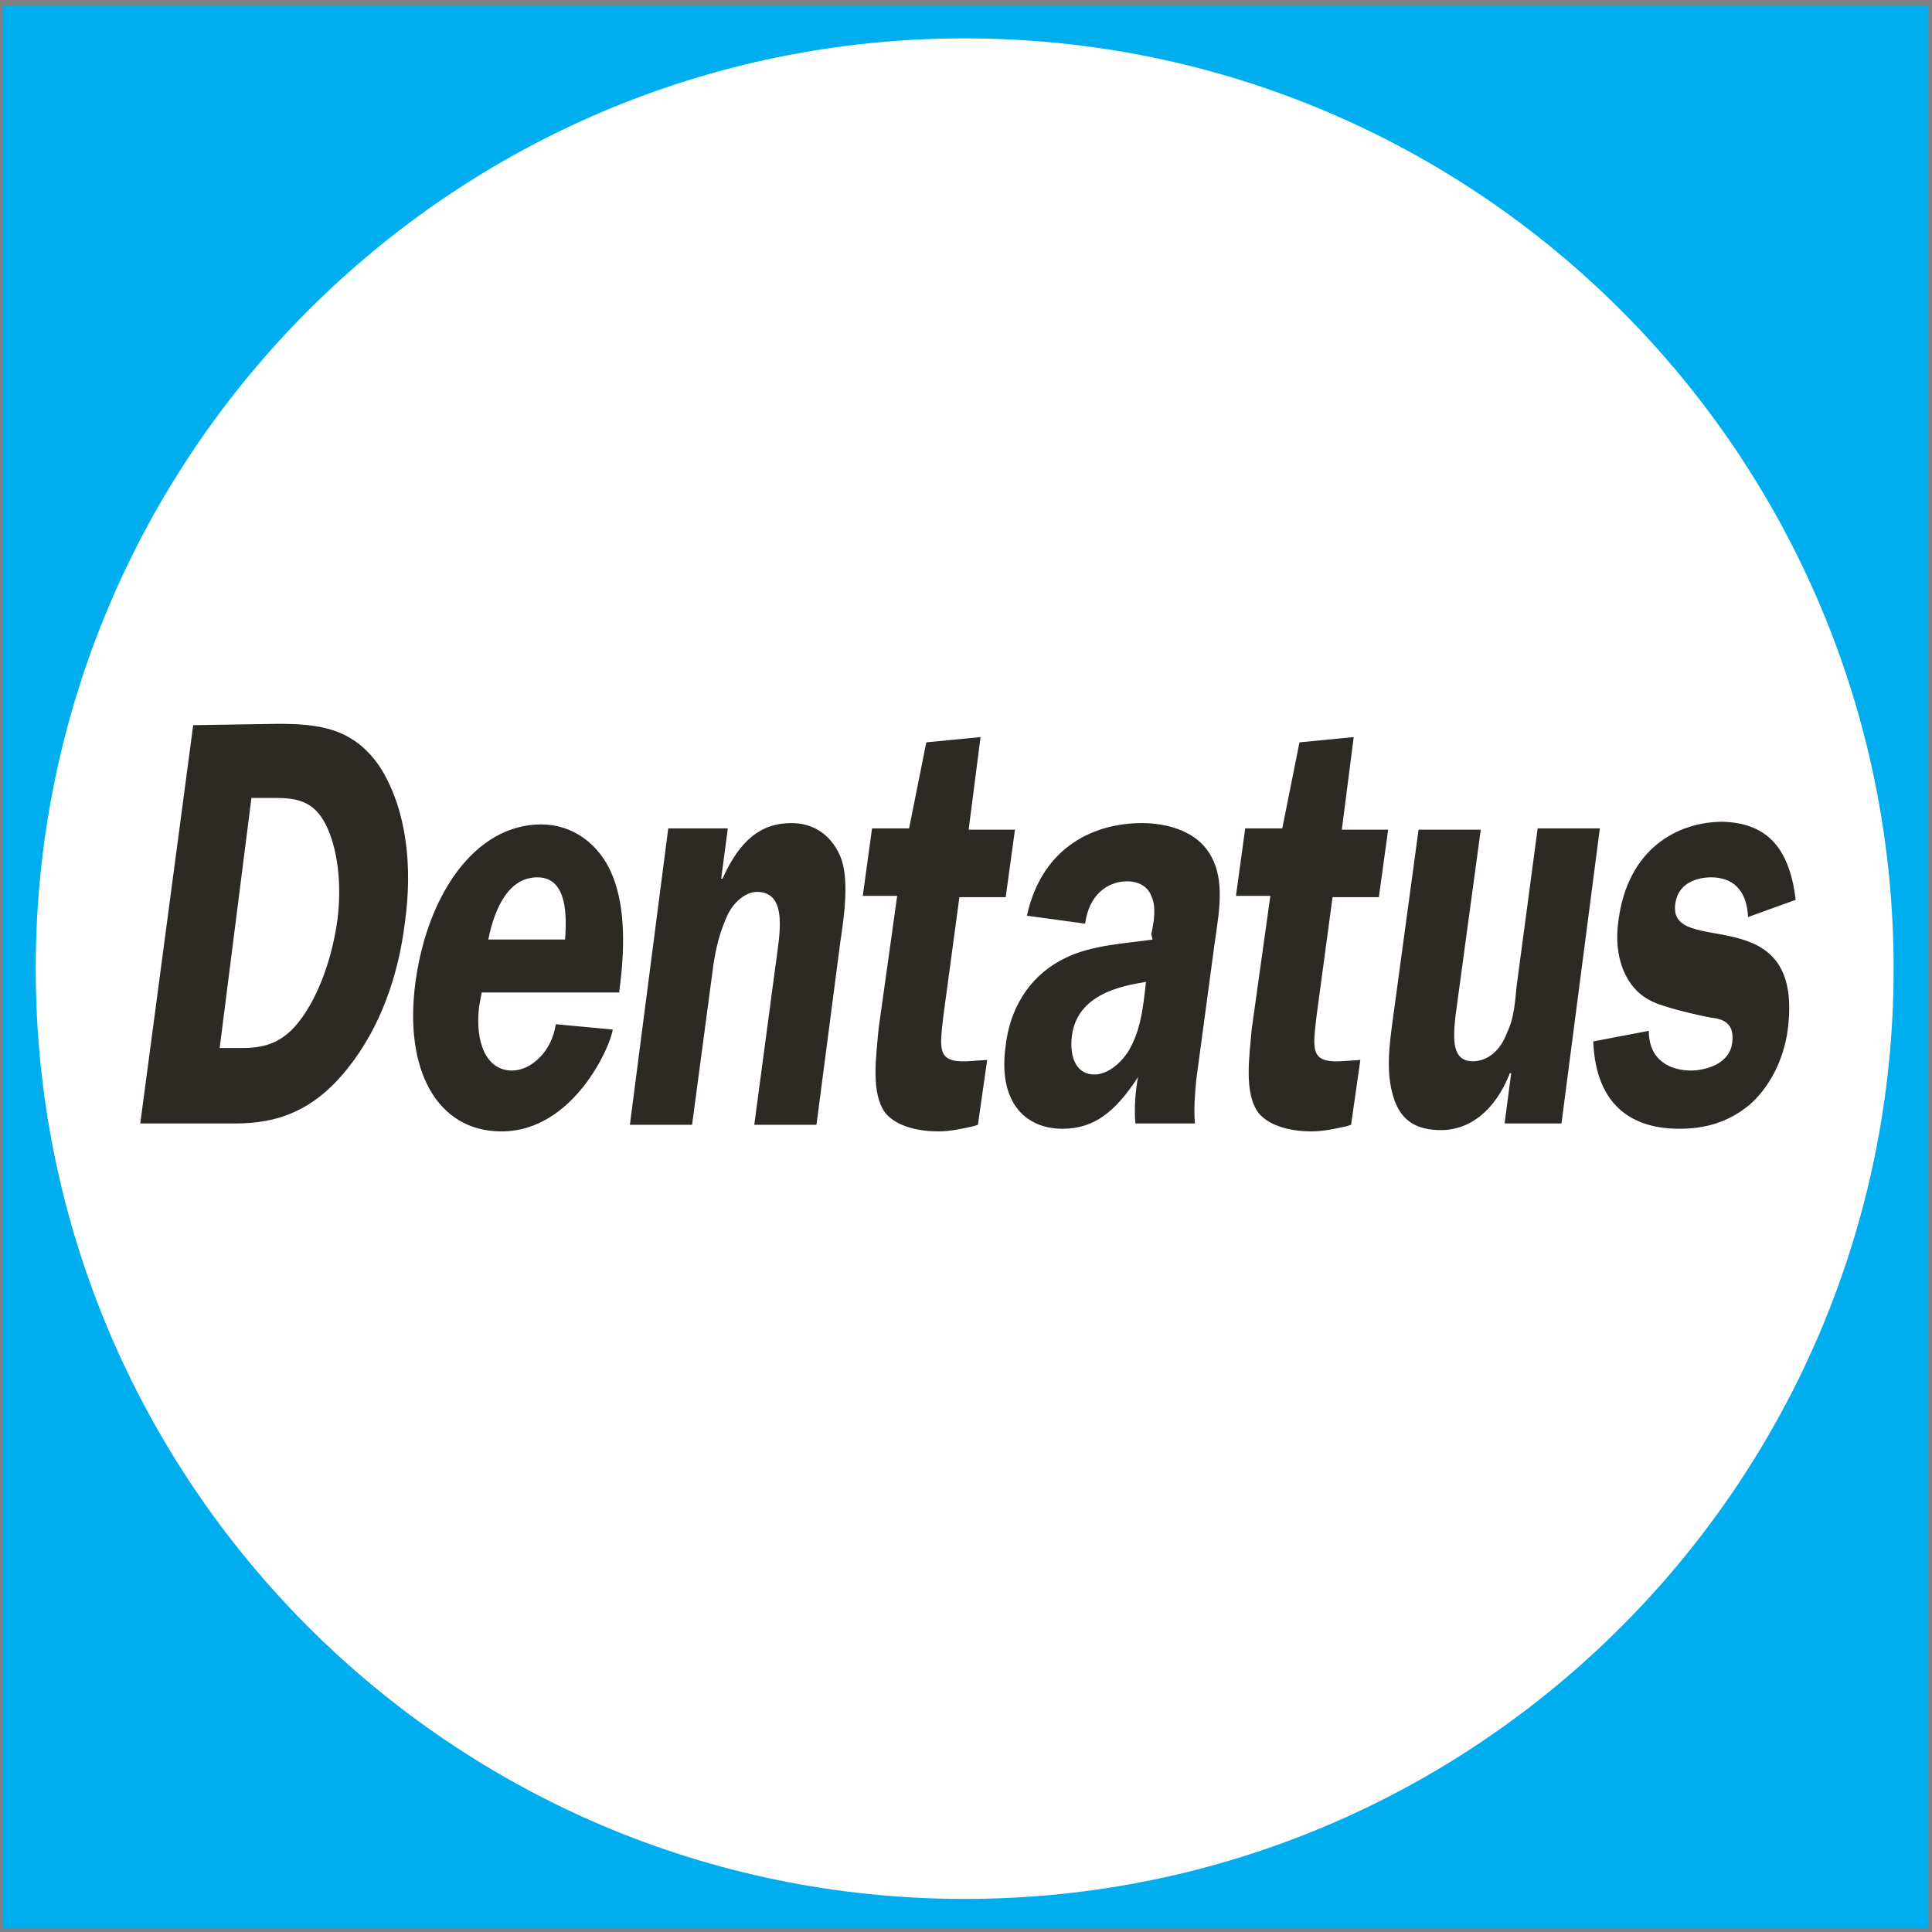
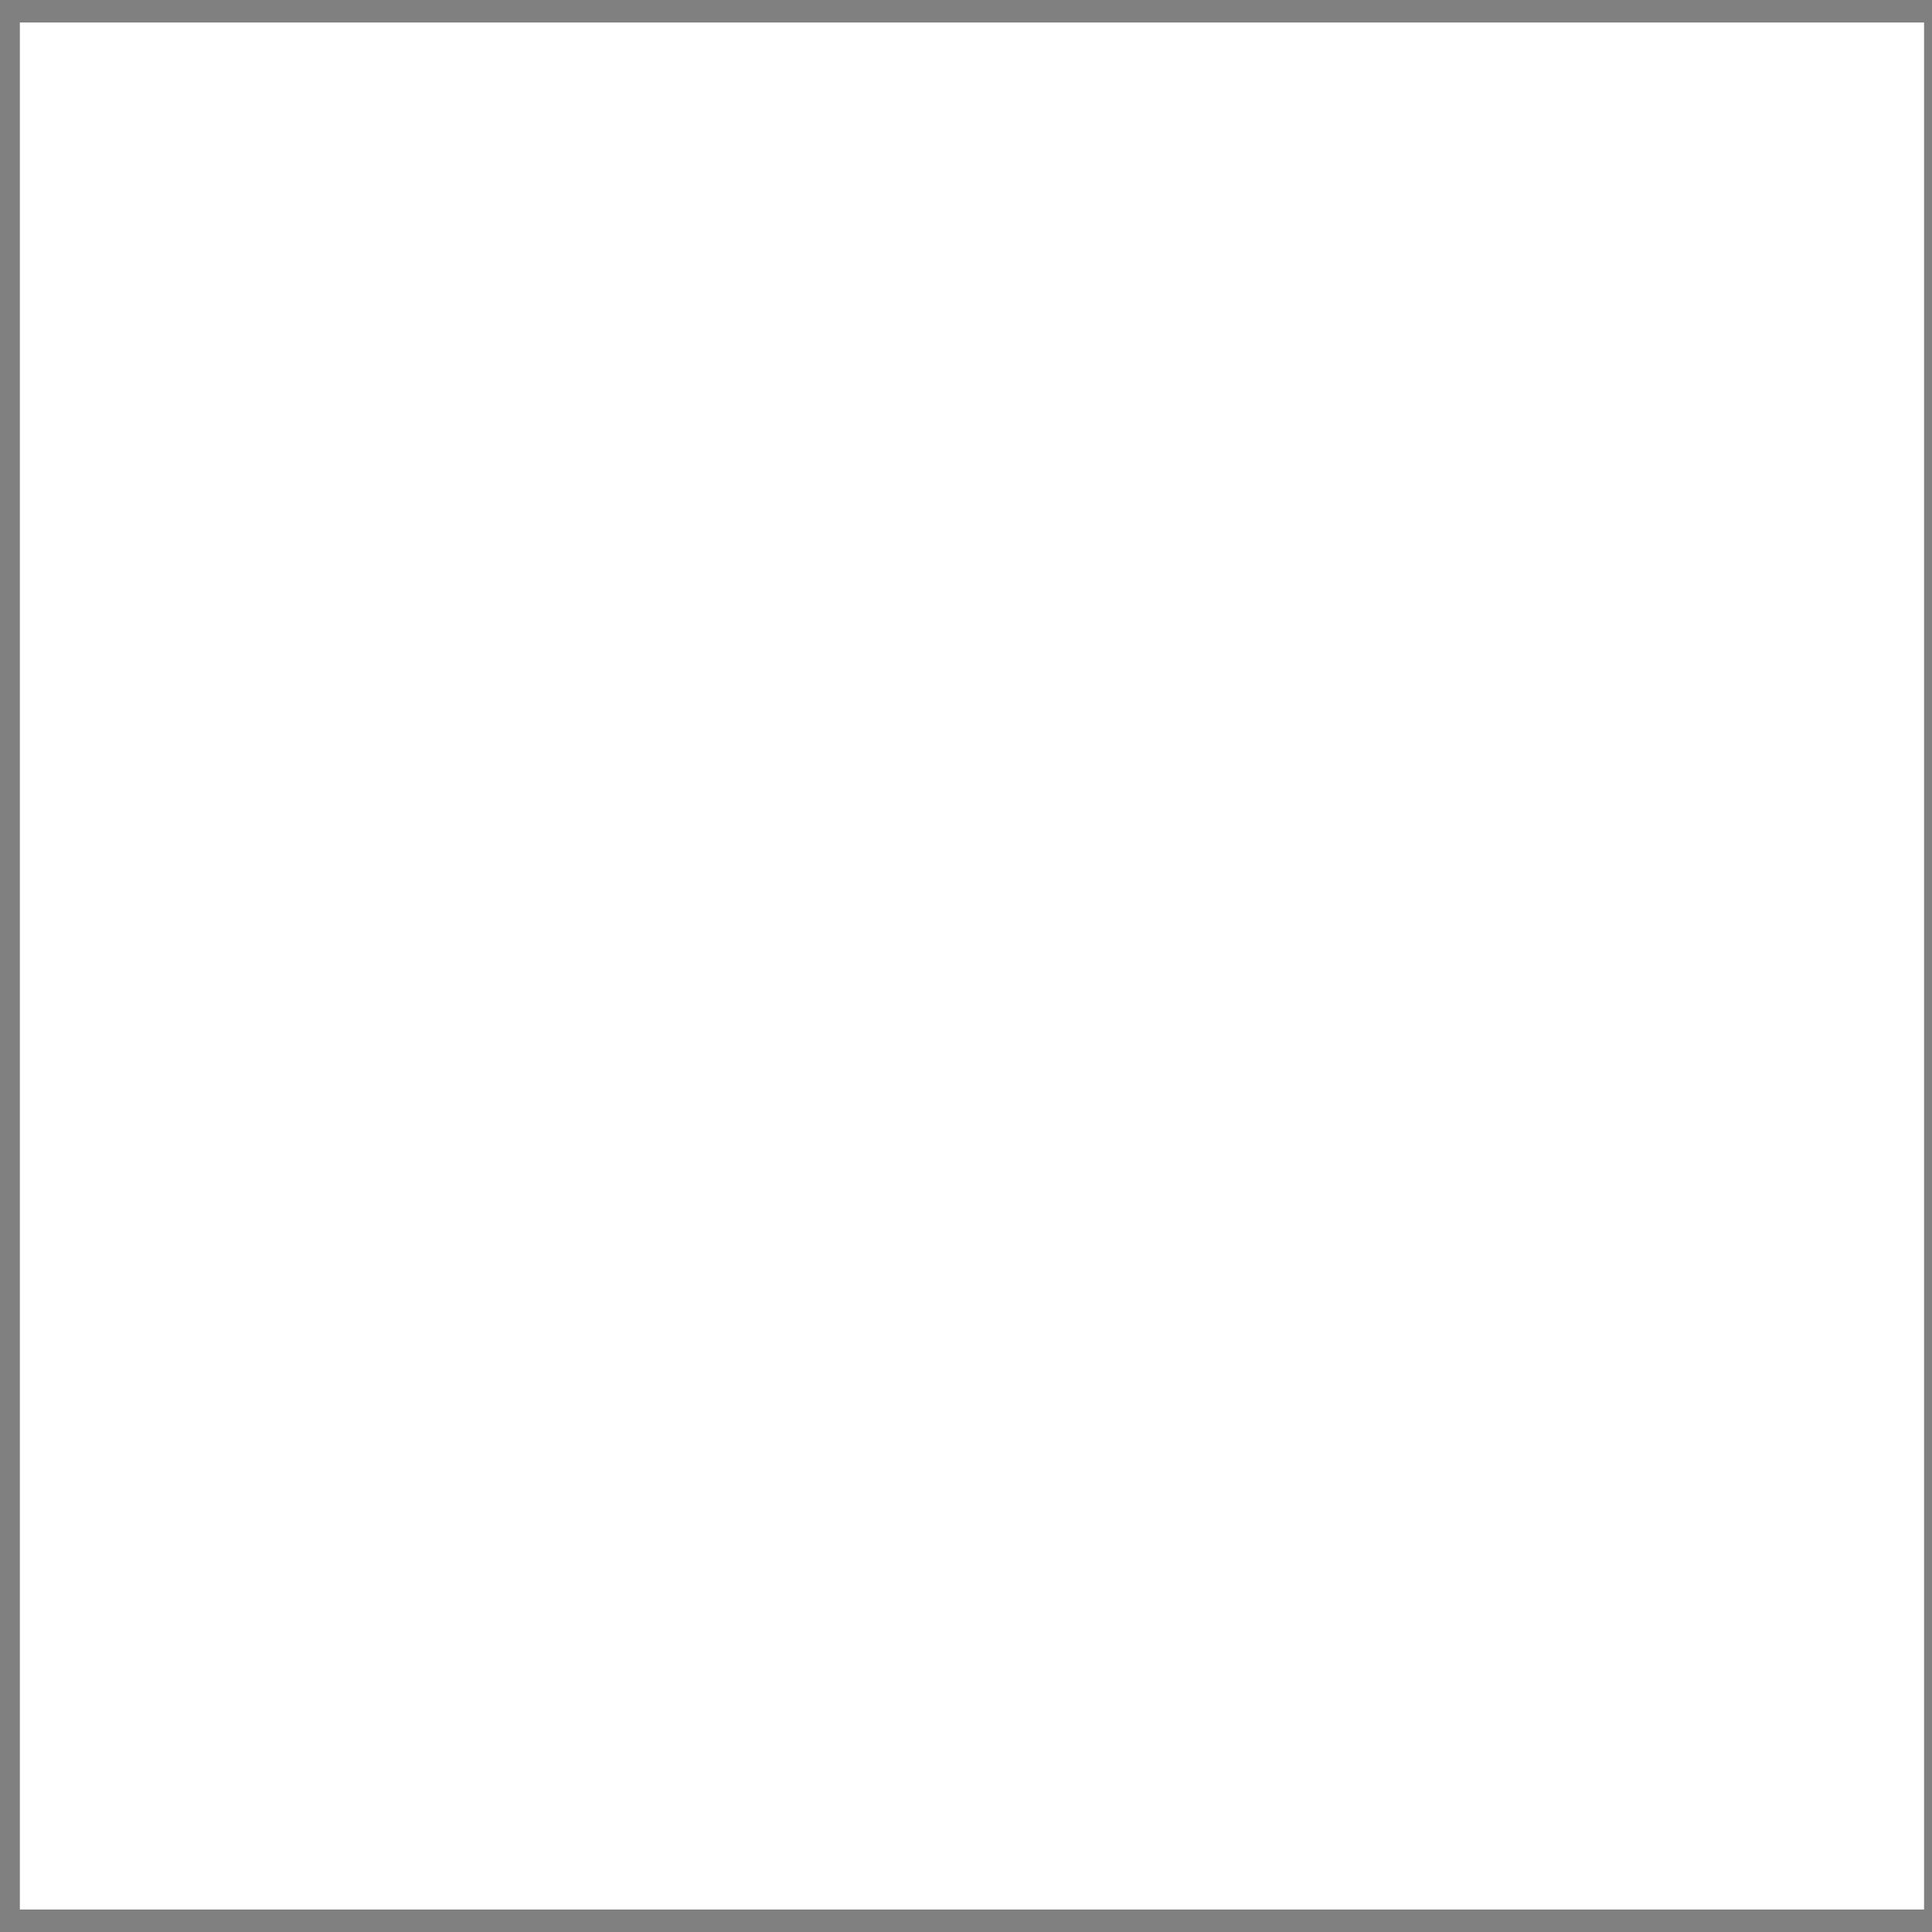
<svg xmlns="http://www.w3.org/2000/svg" version="1.1" id="Layer_1" x="0px" y="0px" viewBox="0 0 146 146" style="enable-background:new 0 0 146 146;" xml:space="preserve">
  <rect x="0" y="0" width="146" height="146" fill="#808080" stroke="none" />
  <style type="text/css">
	.st0{fill:#FFFFFF;}
	.st1{fill:#00AEEF;}
	.st2{fill-rule:evenodd;clip-rule:evenodd;fill:#2D2A26;}
</style>
  <rect x="1.5" y="1.7" class="st0" width="143.9" height="142.6" />
-   <path class="st1" d="M0.2,0.4v145.3h145.5V0.4H0.2z M72.9,143.5c-38.8,0-70.2-31.5-70.2-70.3S34.1,2.9,72.9,2.9s70.2,31.5,70.2,70.3  S111.7,143.5,72.9,143.5z" />
-   <path class="st2" d="M14.6,54.8l-4,30.1h7.2c3.1,0,5.9-0.9,8.5-4.2c2.4-3,3.8-6.9,4.3-11c0.6-4.3,0.1-8.5-1.8-11.6  c-2-3.1-4.7-3.4-7.8-3.4L14.6,54.8L14.6,54.8z M19,60.3h1.8c1.8,0,3.1,0.3,4,2.4c0.8,1.9,1,4.4,0.7,6.8c-0.3,2.2-1,4.6-2.1,6.5  c-1.5,2.6-3,3.2-5.1,3.2h-1.7L19,60.3L19,60.3z M46.8,74.9c0.4-3,0.5-6.2-0.5-8.7s-3.1-3.9-5.4-3.9c-5,0-8.6,5.3-9.5,11.9  c-0.9,6.6,1.6,11.3,6.5,11.3c5.5,0,8.3-6.6,8.4-7.7L42,77.4c-0.3,2.1-1.9,3.5-3.3,3.5c-2,0-2.8-2.2-2.5-4.8l0.2-1.1h10.4V74.9z   M36.9,71c0.5-2.5,1.6-4.7,3.7-4.7c2,0,2.3,2.2,2.1,4.7H36.9L36.9,71z M50.5,62.6H55l-0.5,3.8h0.1c1.3-2.9,2.9-4.2,5.2-4.2  c1.5,0,2.9,0.7,3.7,2.5c0.7,1.7,0.3,4.5,0,6.5L61.7,85H57l1.6-12c0.3-2.3,1-5.6-1.4-5.6c-0.8,0-1.7,0.7-2.2,1.7  c-0.6,1.3-0.9,2.5-1.1,3.9l-1.6,12h-4.7L50.5,62.6L50.5,62.6z M67.8,67.7h-2.6l0.7-5.1h2.8l1.3-6.5l4.1-0.4l-0.9,7h3.5L76,67.8h-3.5  l-1.2,8.9c-0.3,2.6-0.5,3.6,1.8,3.5l1.5-0.1L73.9,85l-0.3,0.1c-0.9,0.2-1.8,0.4-2.7,0.4c-1.3,0-3.1-0.3-4-1.4  c-1.1-1.5-0.7-4.2-0.5-6.4L67.8,67.7L67.8,67.7z M90.3,84.9c-0.1-1.1,0-2.2,0.1-3.3l1.4-10.4c0.4-2.7,0.8-5.1-0.6-7  c-1.1-1.5-3.2-2-4.9-2c-3.4,0-7.5,1.6-8.7,7l4.4,0.6c0.3-2.2,1.7-3.2,3.2-3.2c0.7,0,1.5,0.3,1.8,1.1c0.4,0.8,0.2,2,0,2.9l0.1,0.4  c-2,0.3-4.6,0.4-6.6,1.4c-2.3,1.1-4.1,3.3-4.5,6.6c-0.6,4.2,1.4,6.3,4.3,6.3c2.4,0,4-1.3,5.7-3.9c-0.2,1.1-0.3,2.3-0.2,3.5H90.3  L90.3,84.9z M86.5,75.1c-0.2,1.6-0.4,2.9-1.2,4.3c-0.7,1.1-1.7,1.8-2.6,1.8c-1.3,0-1.9-1.2-1.7-2.9c0.4-3.2,3.8-3.8,5.6-4.1  L86.5,75.1L86.5,75.1z M96,67.7h-2.6l0.7-5.1h2.8l1.3-6.5l4.1-0.4l-0.9,7h3.5l-0.7,5.1h-3.5l-1.2,8.9c-0.3,2.6-0.5,3.6,1.8,3.5  l1.5-0.1l-0.7,4.9l-0.3,0.1c-0.9,0.2-1.8,0.4-2.7,0.4c-1.3,0-3.1-0.3-4-1.4c-1.1-1.5-0.7-4.2-0.5-6.4L96,67.7L96,67.7z M118,84.9  h-4.3l0.5-3.8h-0.1c-1.1,2.8-3,4.3-5.2,4.3c-1.6,0-3-0.5-3.6-2.5c-0.6-1.9-0.3-4,0-6.2l1.9-14h4.7l-1.9,14c-0.2,1.8-0.3,3.5,1.3,3.5  c1.1,0,2.1-0.8,2.6-2.2c0.5-1,0.6-2.3,0.7-3.4l1.6-12h4.7L118,84.9L118,84.9z M135.7,68l-3.6,1.3c-0.1-2.1-1.2-3-2.8-3  c-1,0-2.5,0.4-2.7,2c-0.6,4.2,9.8-0.6,8.5,9.5c-0.3,2.3-1.4,4.4-2.9,5.7c-1.7,1.4-3.5,1.8-5.3,1.8c-3.4,0-6.3-1.6-6.5-6.6l4.2-0.8  c0,2.3,1.7,3,3.2,3c0.9,0,2.9-0.4,3.1-2.1c0.2-1.5-0.7-1.8-1.6-1.9c-1.1-0.2-3.7-0.8-4.6-1.3c-1.8-0.9-2.8-3.2-2.4-6  c0.7-5.5,4.5-7.5,7.9-7.5C133.3,62.2,135.2,63.8,135.7,68L135.7,68z" />
</svg>